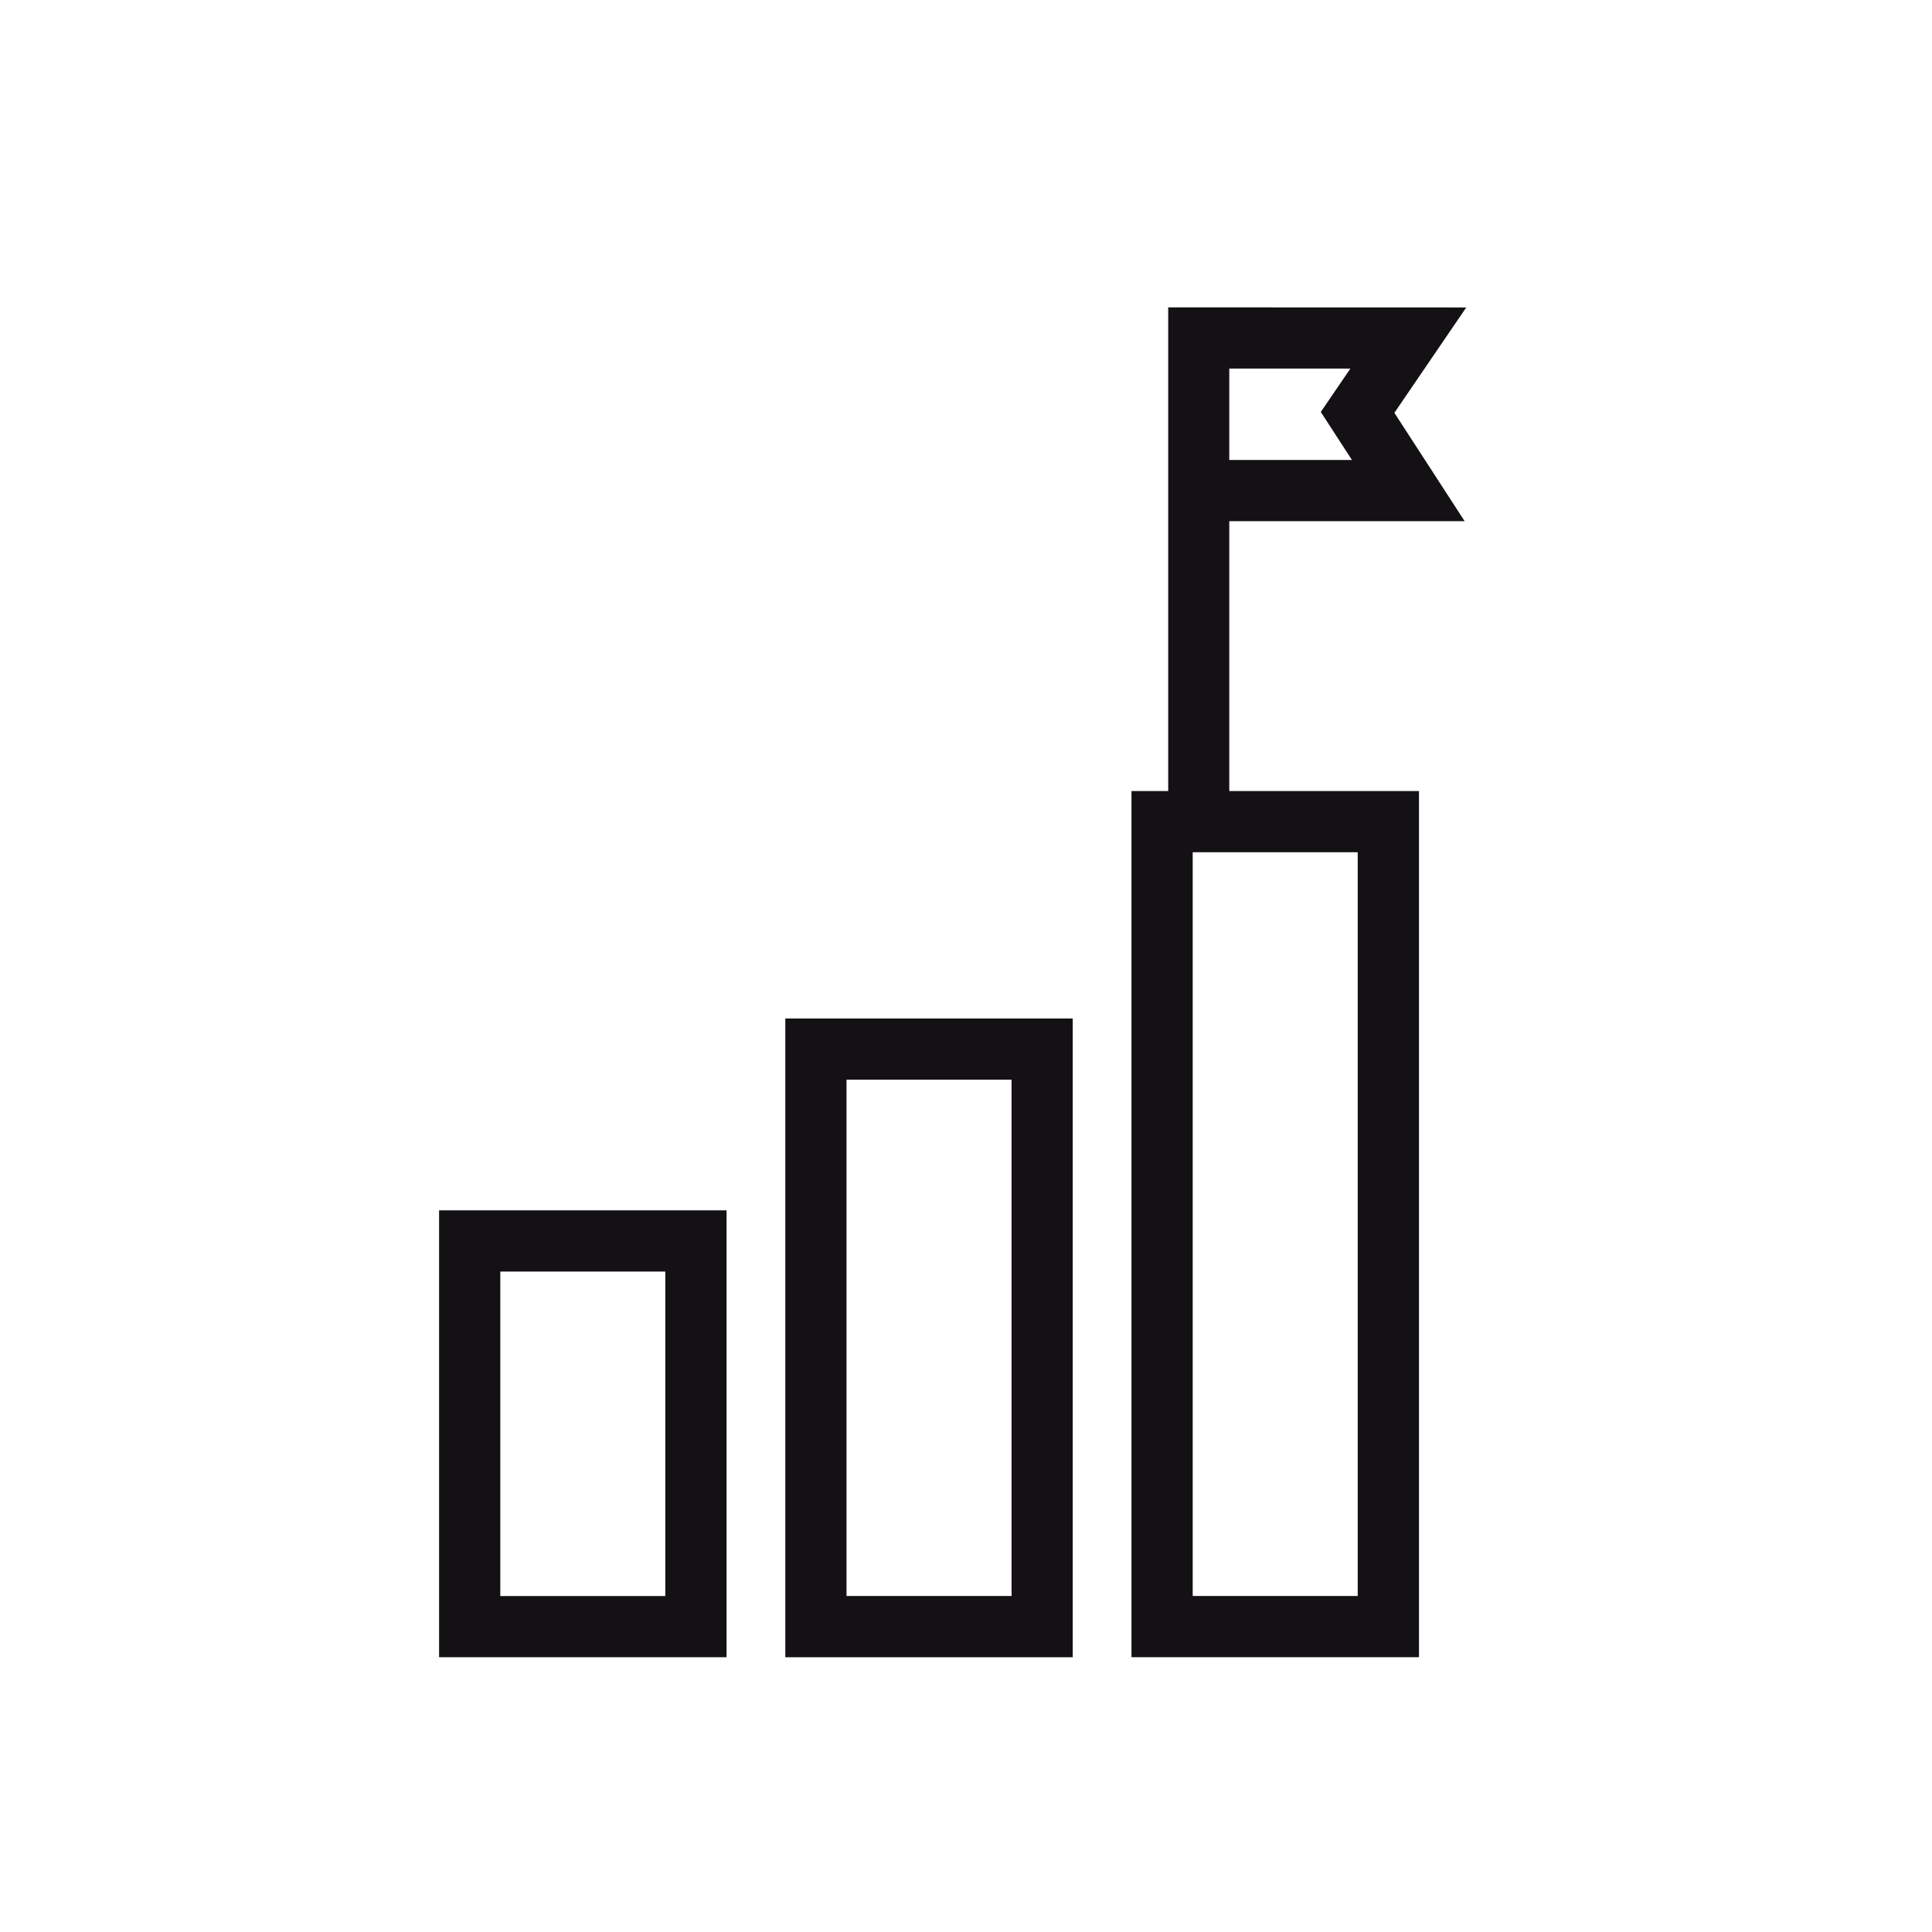
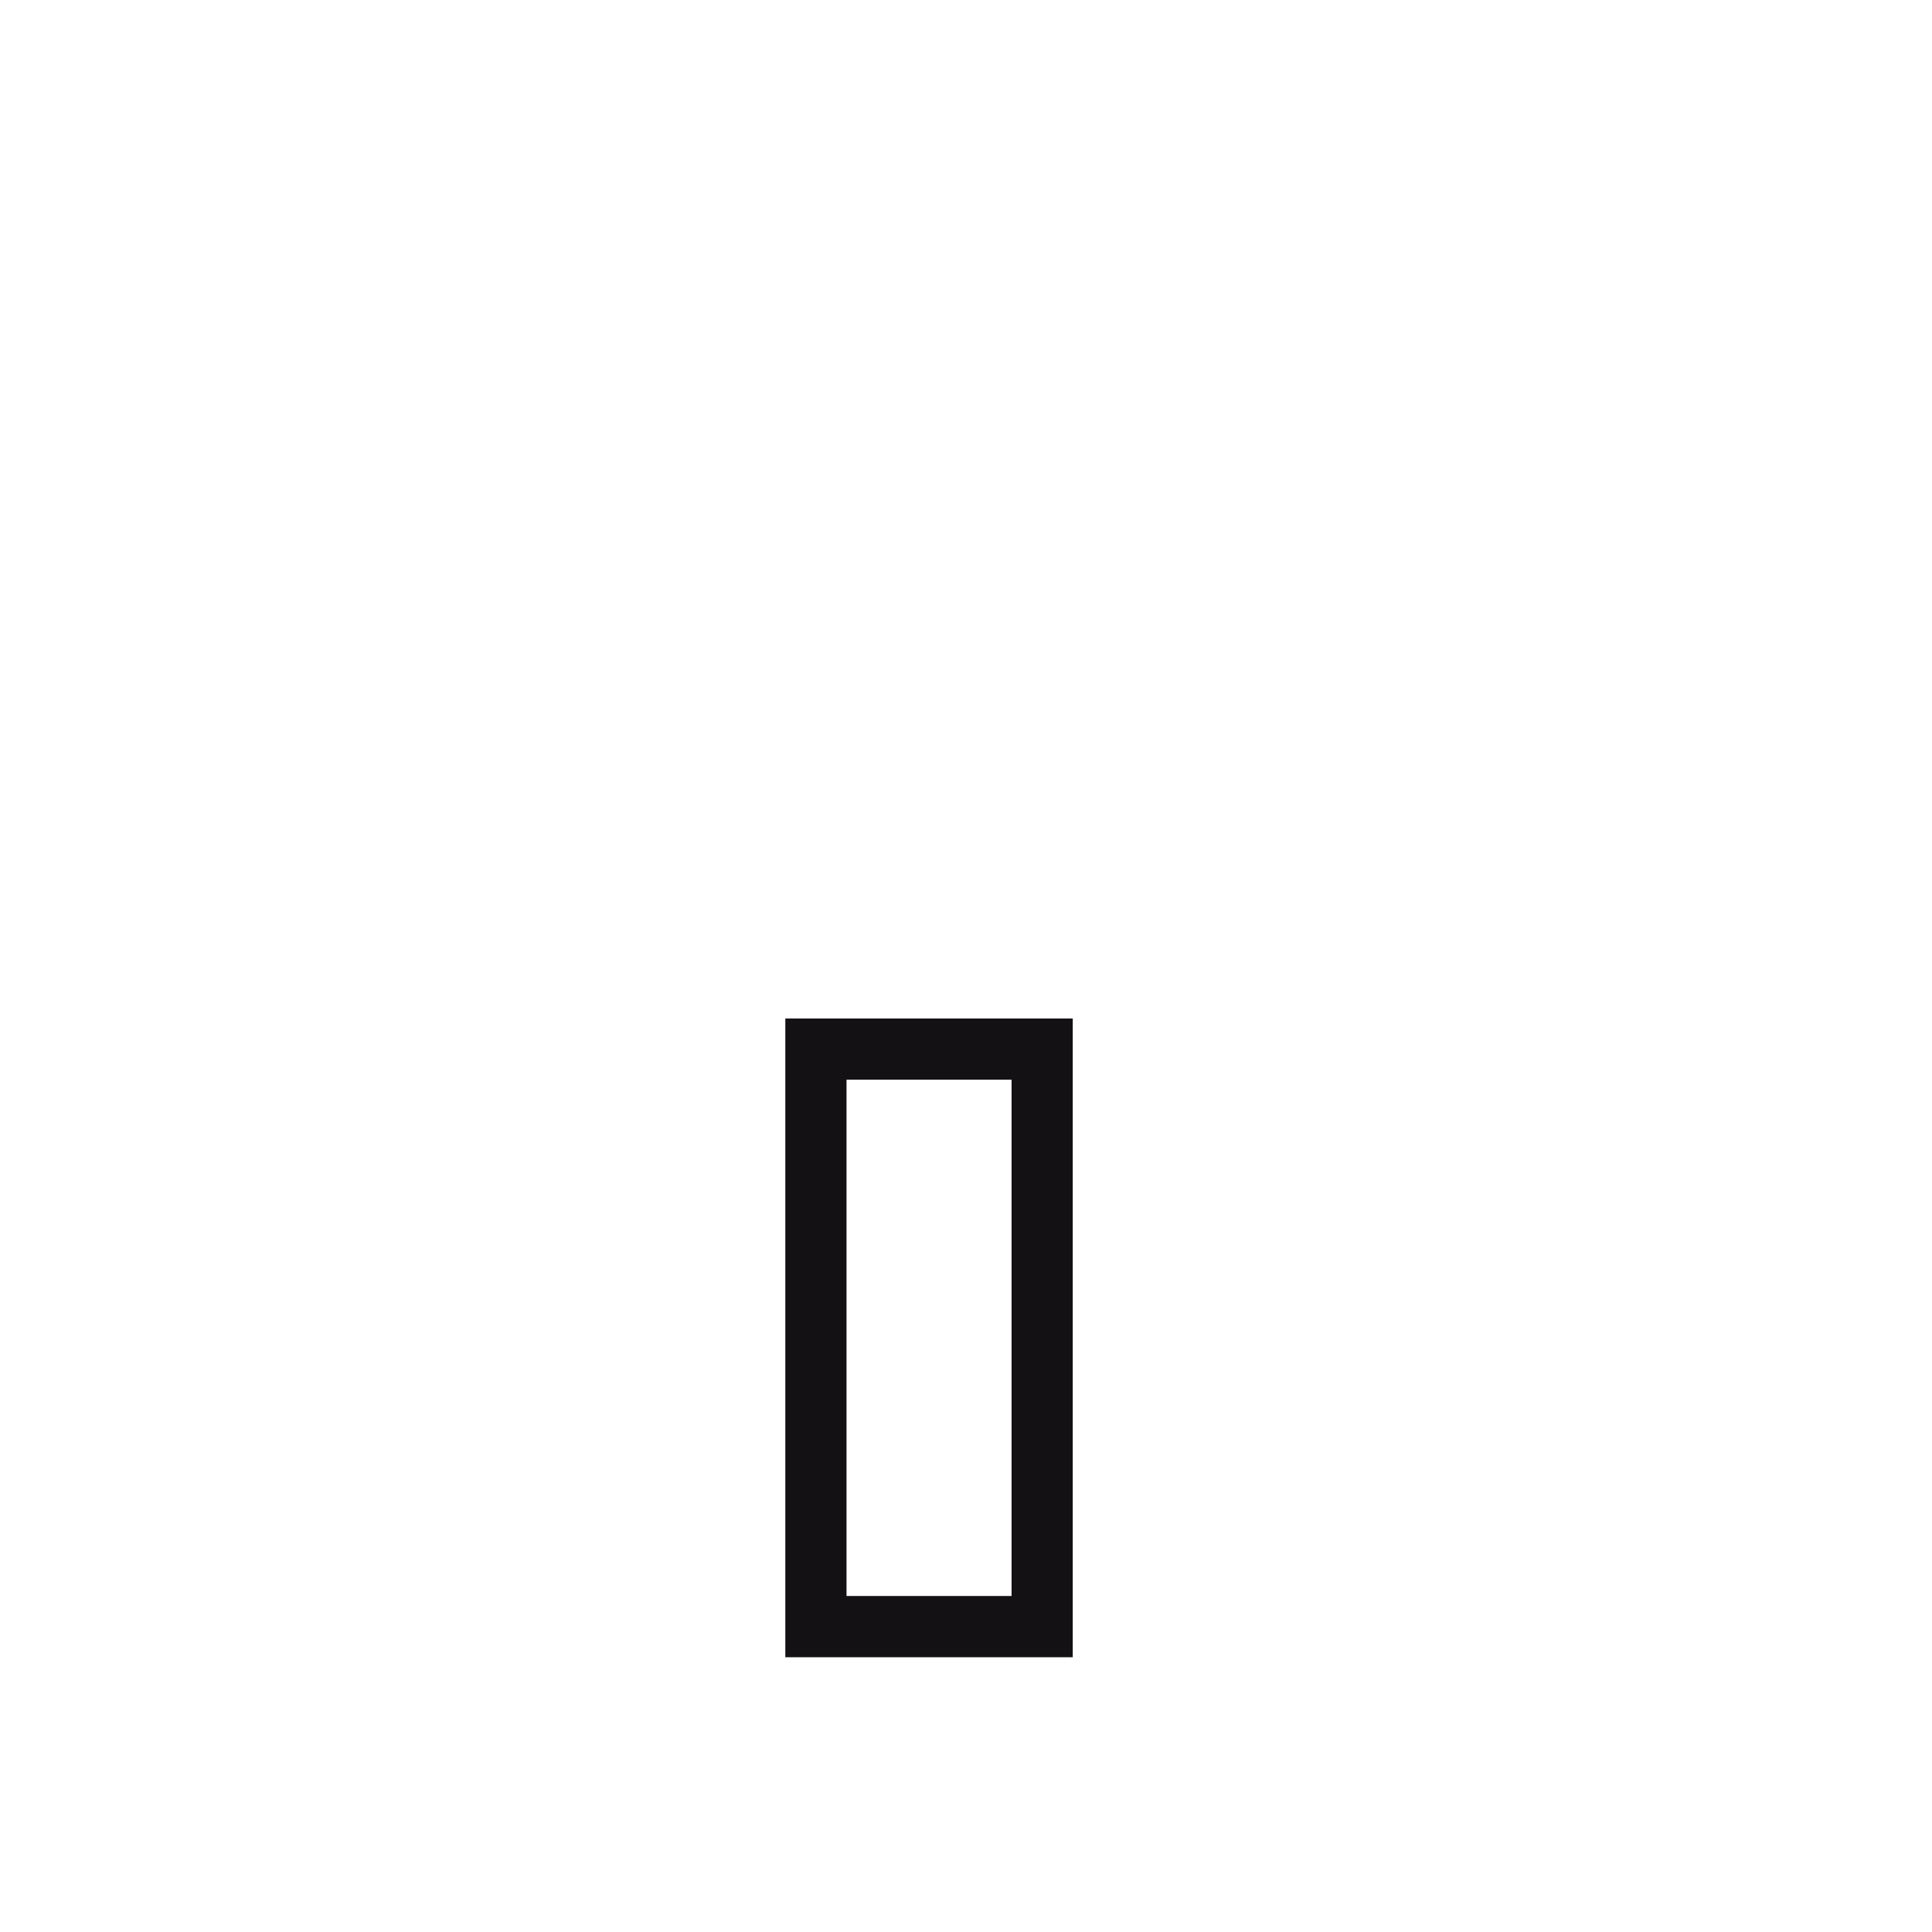
<svg xmlns="http://www.w3.org/2000/svg" width="44" height="44" viewBox="0 0 44 44">
  <defs>
    <clipPath id="clip-path">
      <rect id="Rectángulo_6736" data-name="Rectángulo 6736" width="44" height="44" transform="translate(-16707 -7109)" fill="#fff" stroke="#707070" stroke-width="1" />
    </clipPath>
  </defs>
  <g id="icon-Coautora" transform="translate(16707 7109)" clip-path="url(#clip-path)">
    <g id="Grupo_30849" data-name="Grupo 30849" transform="translate(-17889.324 -7551.891)">
-       <path id="Trazado_27122" data-name="Trazado 27122" d="M1192.324,489.345h6.547V479.168h-6.547Zm1.394-8.783h3.758v7.39h-3.758Z" transform="translate(0 -8.712)" fill="#131114" />
      <path id="Trazado_27123" data-name="Trazado 27123" d="M1203.549,487.494h6.546V472.948h-6.546Zm1.394-13.152h3.759V486.1h-3.759Z" transform="translate(-3.34 -6.861)" fill="#131114" />
-       <path id="Trazado_27124" data-name="Trazado 27124" d="M1215.609,449.891v11.015h-.836v19.727h6.547V460.906H1217V454.76h5.36l-1.6-2.467,1.637-2.4Zm4.316,29.348h-3.758V462.3h3.758ZM1217,453.366v-2.081h2.758l-.674.988.709,1.093Z" transform="translate(-6.68 0)" fill="#131114" />
    </g>
  </g>
</svg>